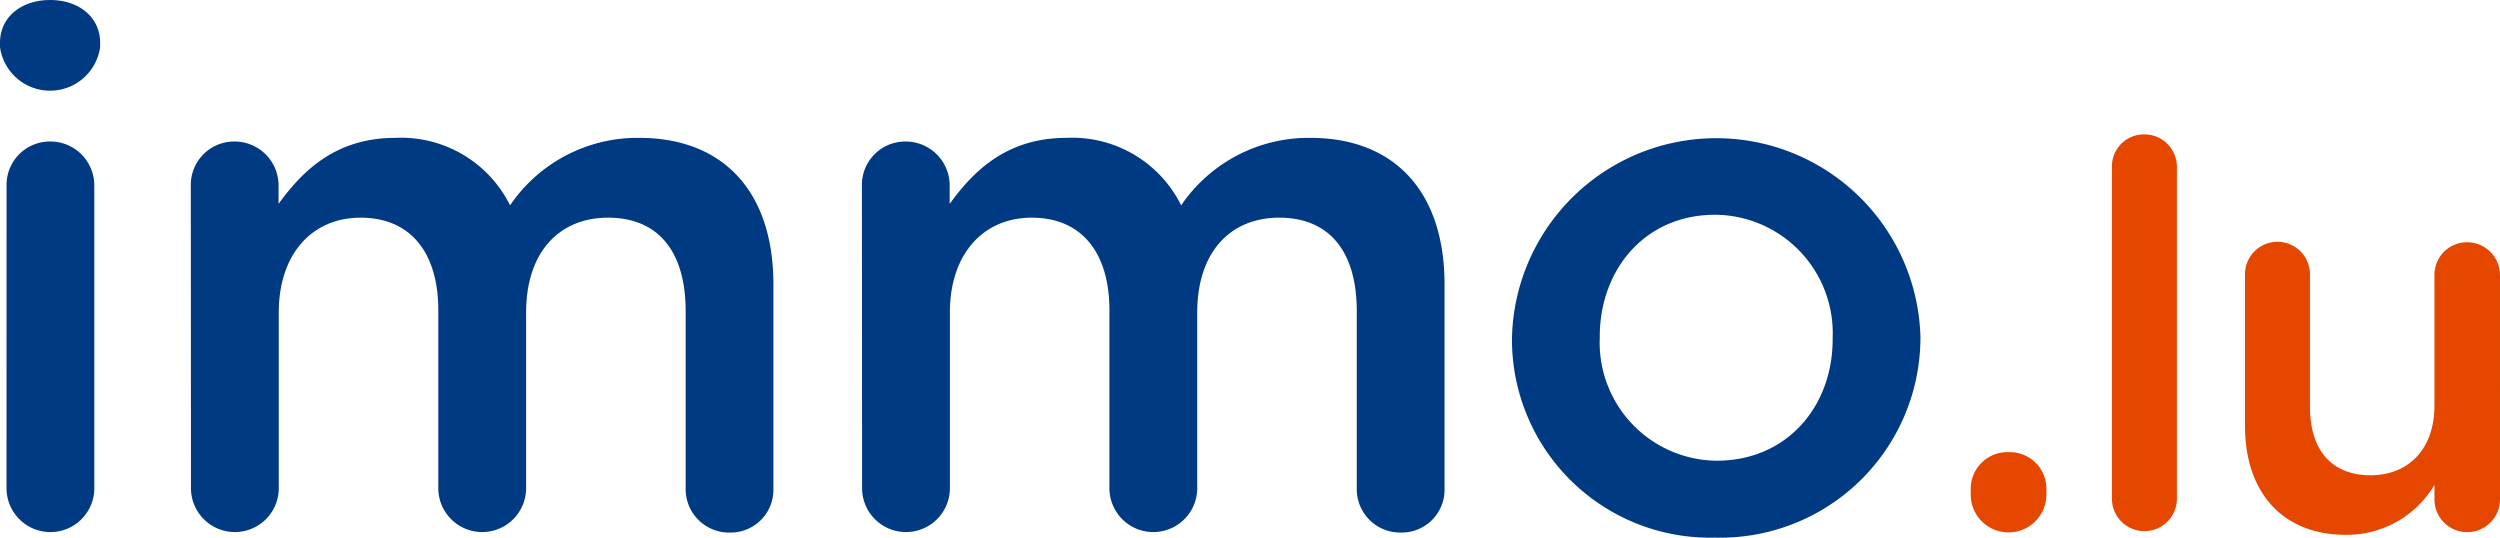
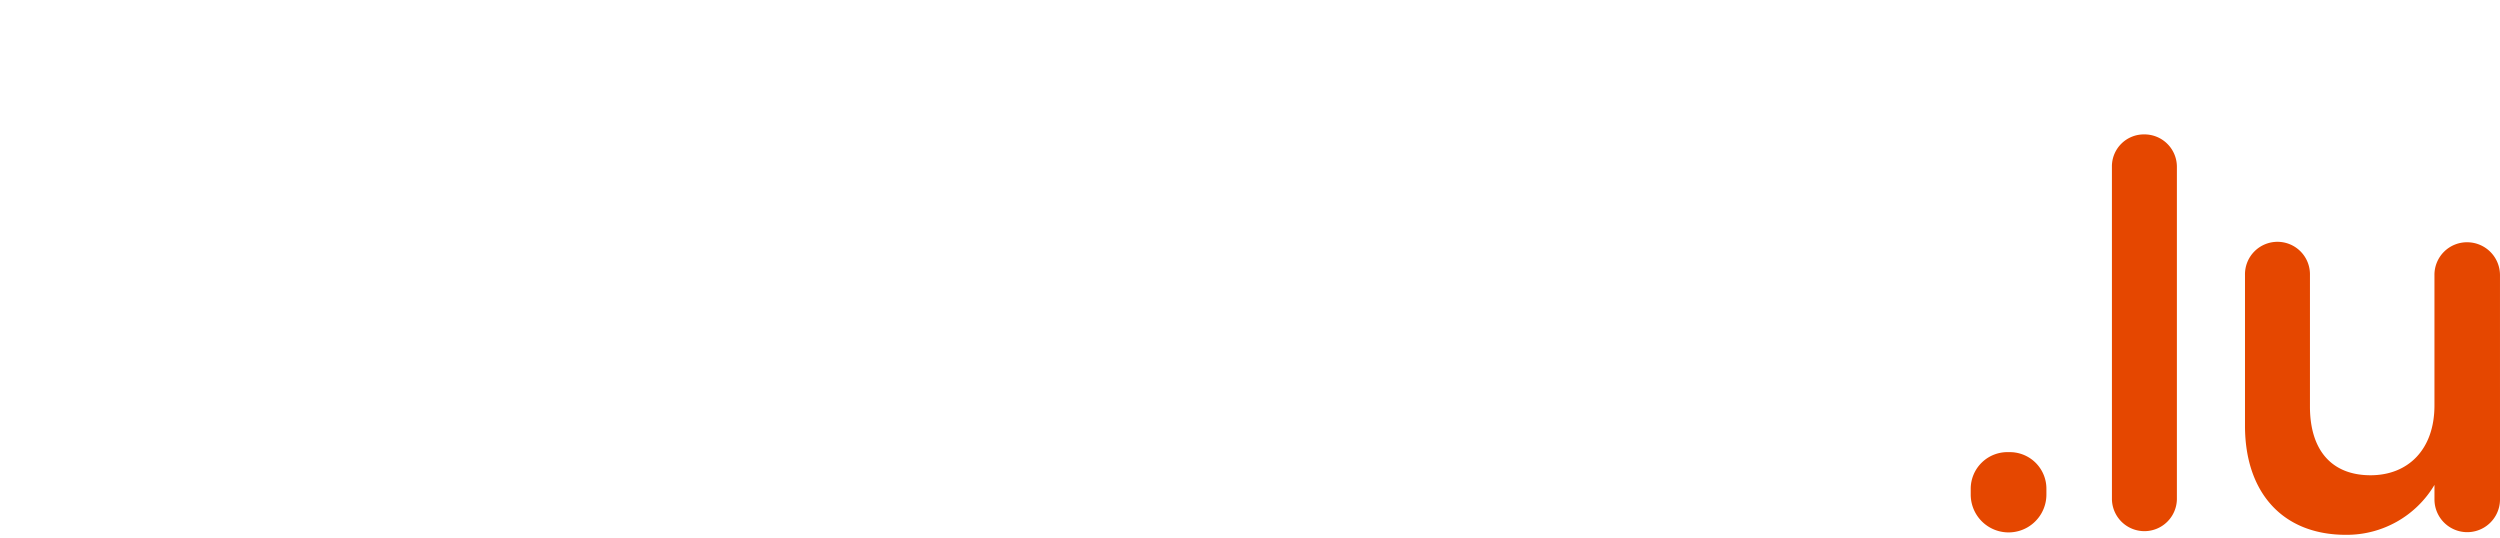
<svg xmlns="http://www.w3.org/2000/svg" width="152.603" height="32.817">
-   <path d="M0 2.613C0 1.019 1.328 0 3.056 0s3.056 1.019 3.056 2.613v.266a3.086 3.086 0 01-6.112 0zm.4 8.724a2.647 2.647 0 012.657-2.7 2.684 2.684 0 012.7 2.7V29.85a2.68 2.68 0 01-5.359 0zm11.247.001a2.647 2.647 0 012.657-2.7 2.684 2.684 0 012.7 2.7v1.108c1.506-2.082 3.543-4.031 7.13-4.031a7.421 7.421 0 017 4.119 9.409 9.409 0 017.883-4.119c5.093 0 8.193 3.233 8.193 8.946V29.85a2.61 2.61 0 01-2.657 2.657 2.647 2.647 0 01-2.7-2.657V19c0-3.72-1.727-5.713-4.739-5.713-2.923 0-5 2.037-5 5.8v10.762a2.68 2.68 0 01-5.359 0V18.956c0-3.632-1.772-5.669-4.739-5.669s-5 2.214-5 5.8v10.762a2.68 2.68 0 01-5.359 0zm40.965 0a2.647 2.647 0 012.657-2.7 2.684 2.684 0 012.7 2.7v1.108c1.506-2.082 3.543-4.031 7.131-4.031a7.421 7.421 0 017 4.119 9.409 9.409 0 017.883-4.119c5.093 0 8.193 3.233 8.193 8.946V29.85a2.61 2.61 0 01-2.657 2.657 2.647 2.647 0 01-2.7-2.657V19c0-3.72-1.727-5.713-4.739-5.713-2.923 0-5 2.037-5 5.8v10.762a2.68 2.68 0 01-5.359 0V18.956c0-3.632-1.772-5.669-4.739-5.669s-5 2.214-5 5.8v10.762a2.68 2.68 0 01-5.359 0zm39.68 9.389v-.089a12.471 12.471 0 0124.934-.088v.088a12.226 12.226 0 01-12.533 12.179 12.094 12.094 0 01-12.401-12.09zm19.575 0v-.089a7.228 7.228 0 00-7.174-7.529c-4.3 0-7.042 3.366-7.042 7.44v.088a7.208 7.208 0 007.131 7.485c4.34.001 7.085-3.364 7.085-7.395z" fill="#003a83" />
  <path d="M122.621 27.6a2.232 2.232 0 012.294 2.261v.328a2.31 2.31 0 01-4.62 0v-.328a2.24 2.24 0 012.326-2.261zm6.293-17.43a1.951 1.951 0 011.966-1.966 1.979 1.979 0 012 1.966v20.314a1.983 1.983 0 01-3.965 0zm23.689 20.314a2 2 0 01-4 0v-.885a6.225 6.225 0 01-5.406 3.047c-3.9 0-6.16-2.621-6.16-6.651v-9.207a1.983 1.983 0 113.965 0v8.028c0 2.687 1.343 4.194 3.7 4.194 2.294 0 3.9-1.572 3.9-4.26v-7.962a1.986 1.986 0 012-2 2.007 2.007 0 012 2z" fill="#e54700" />
</svg>